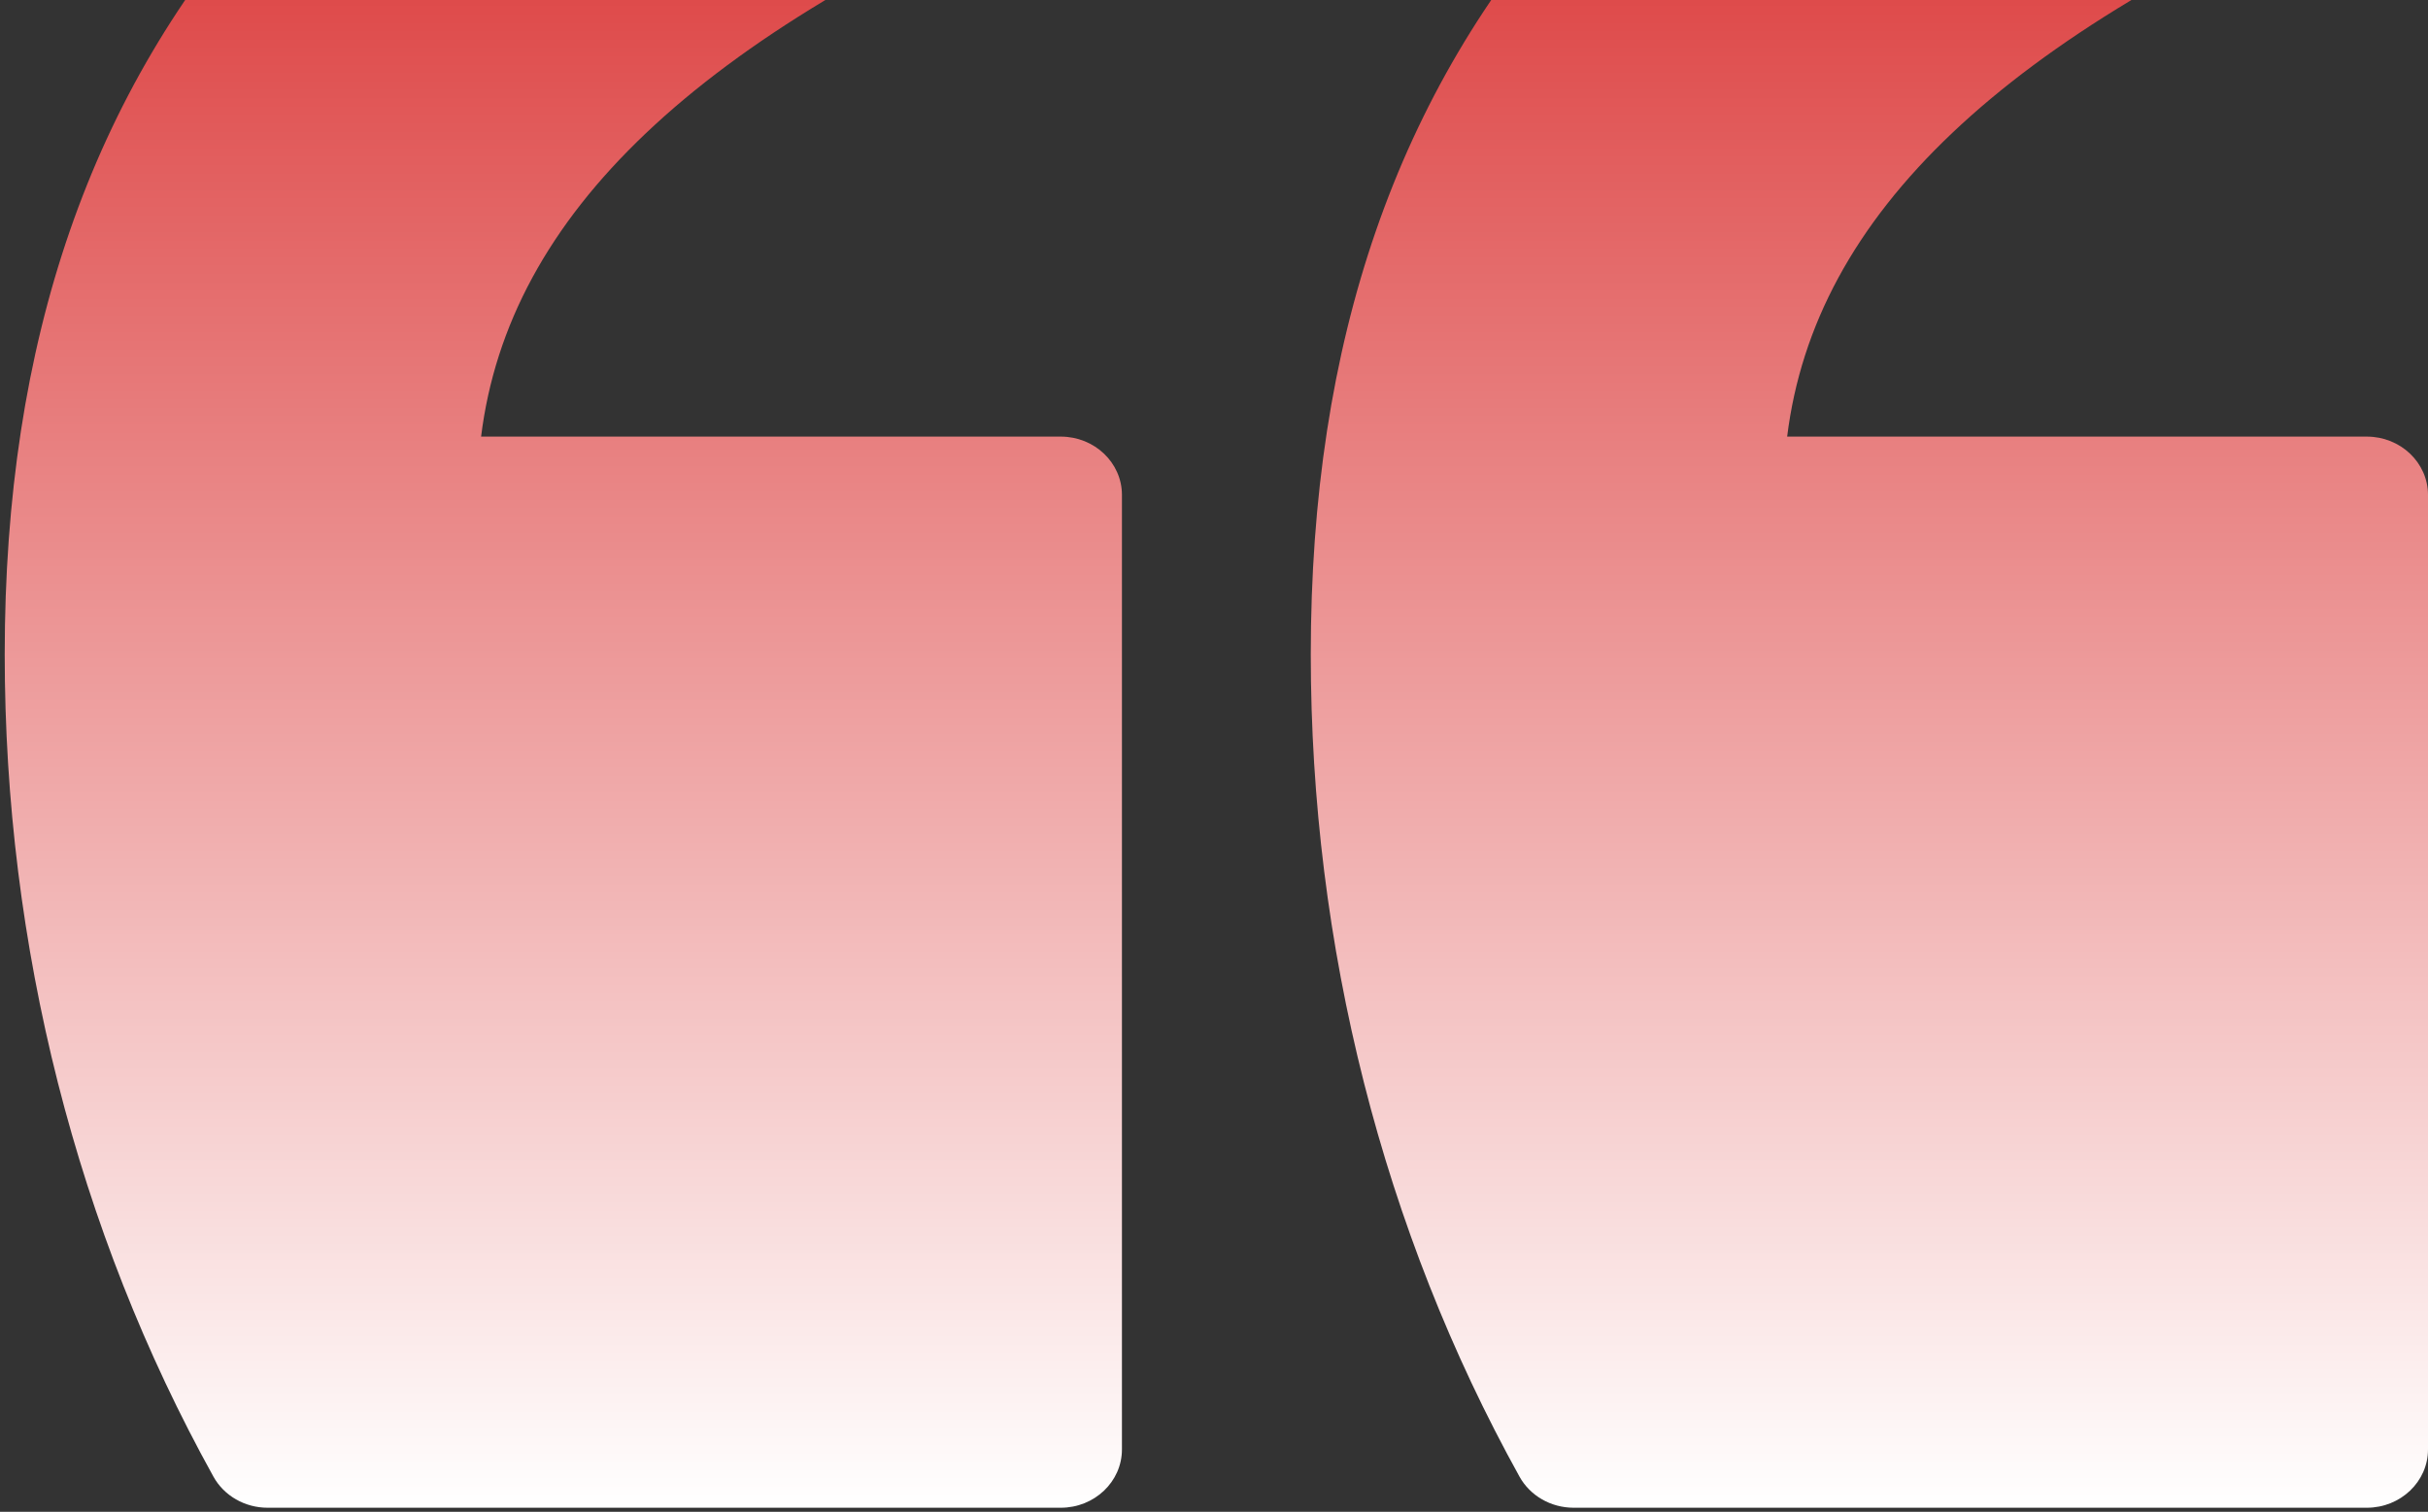
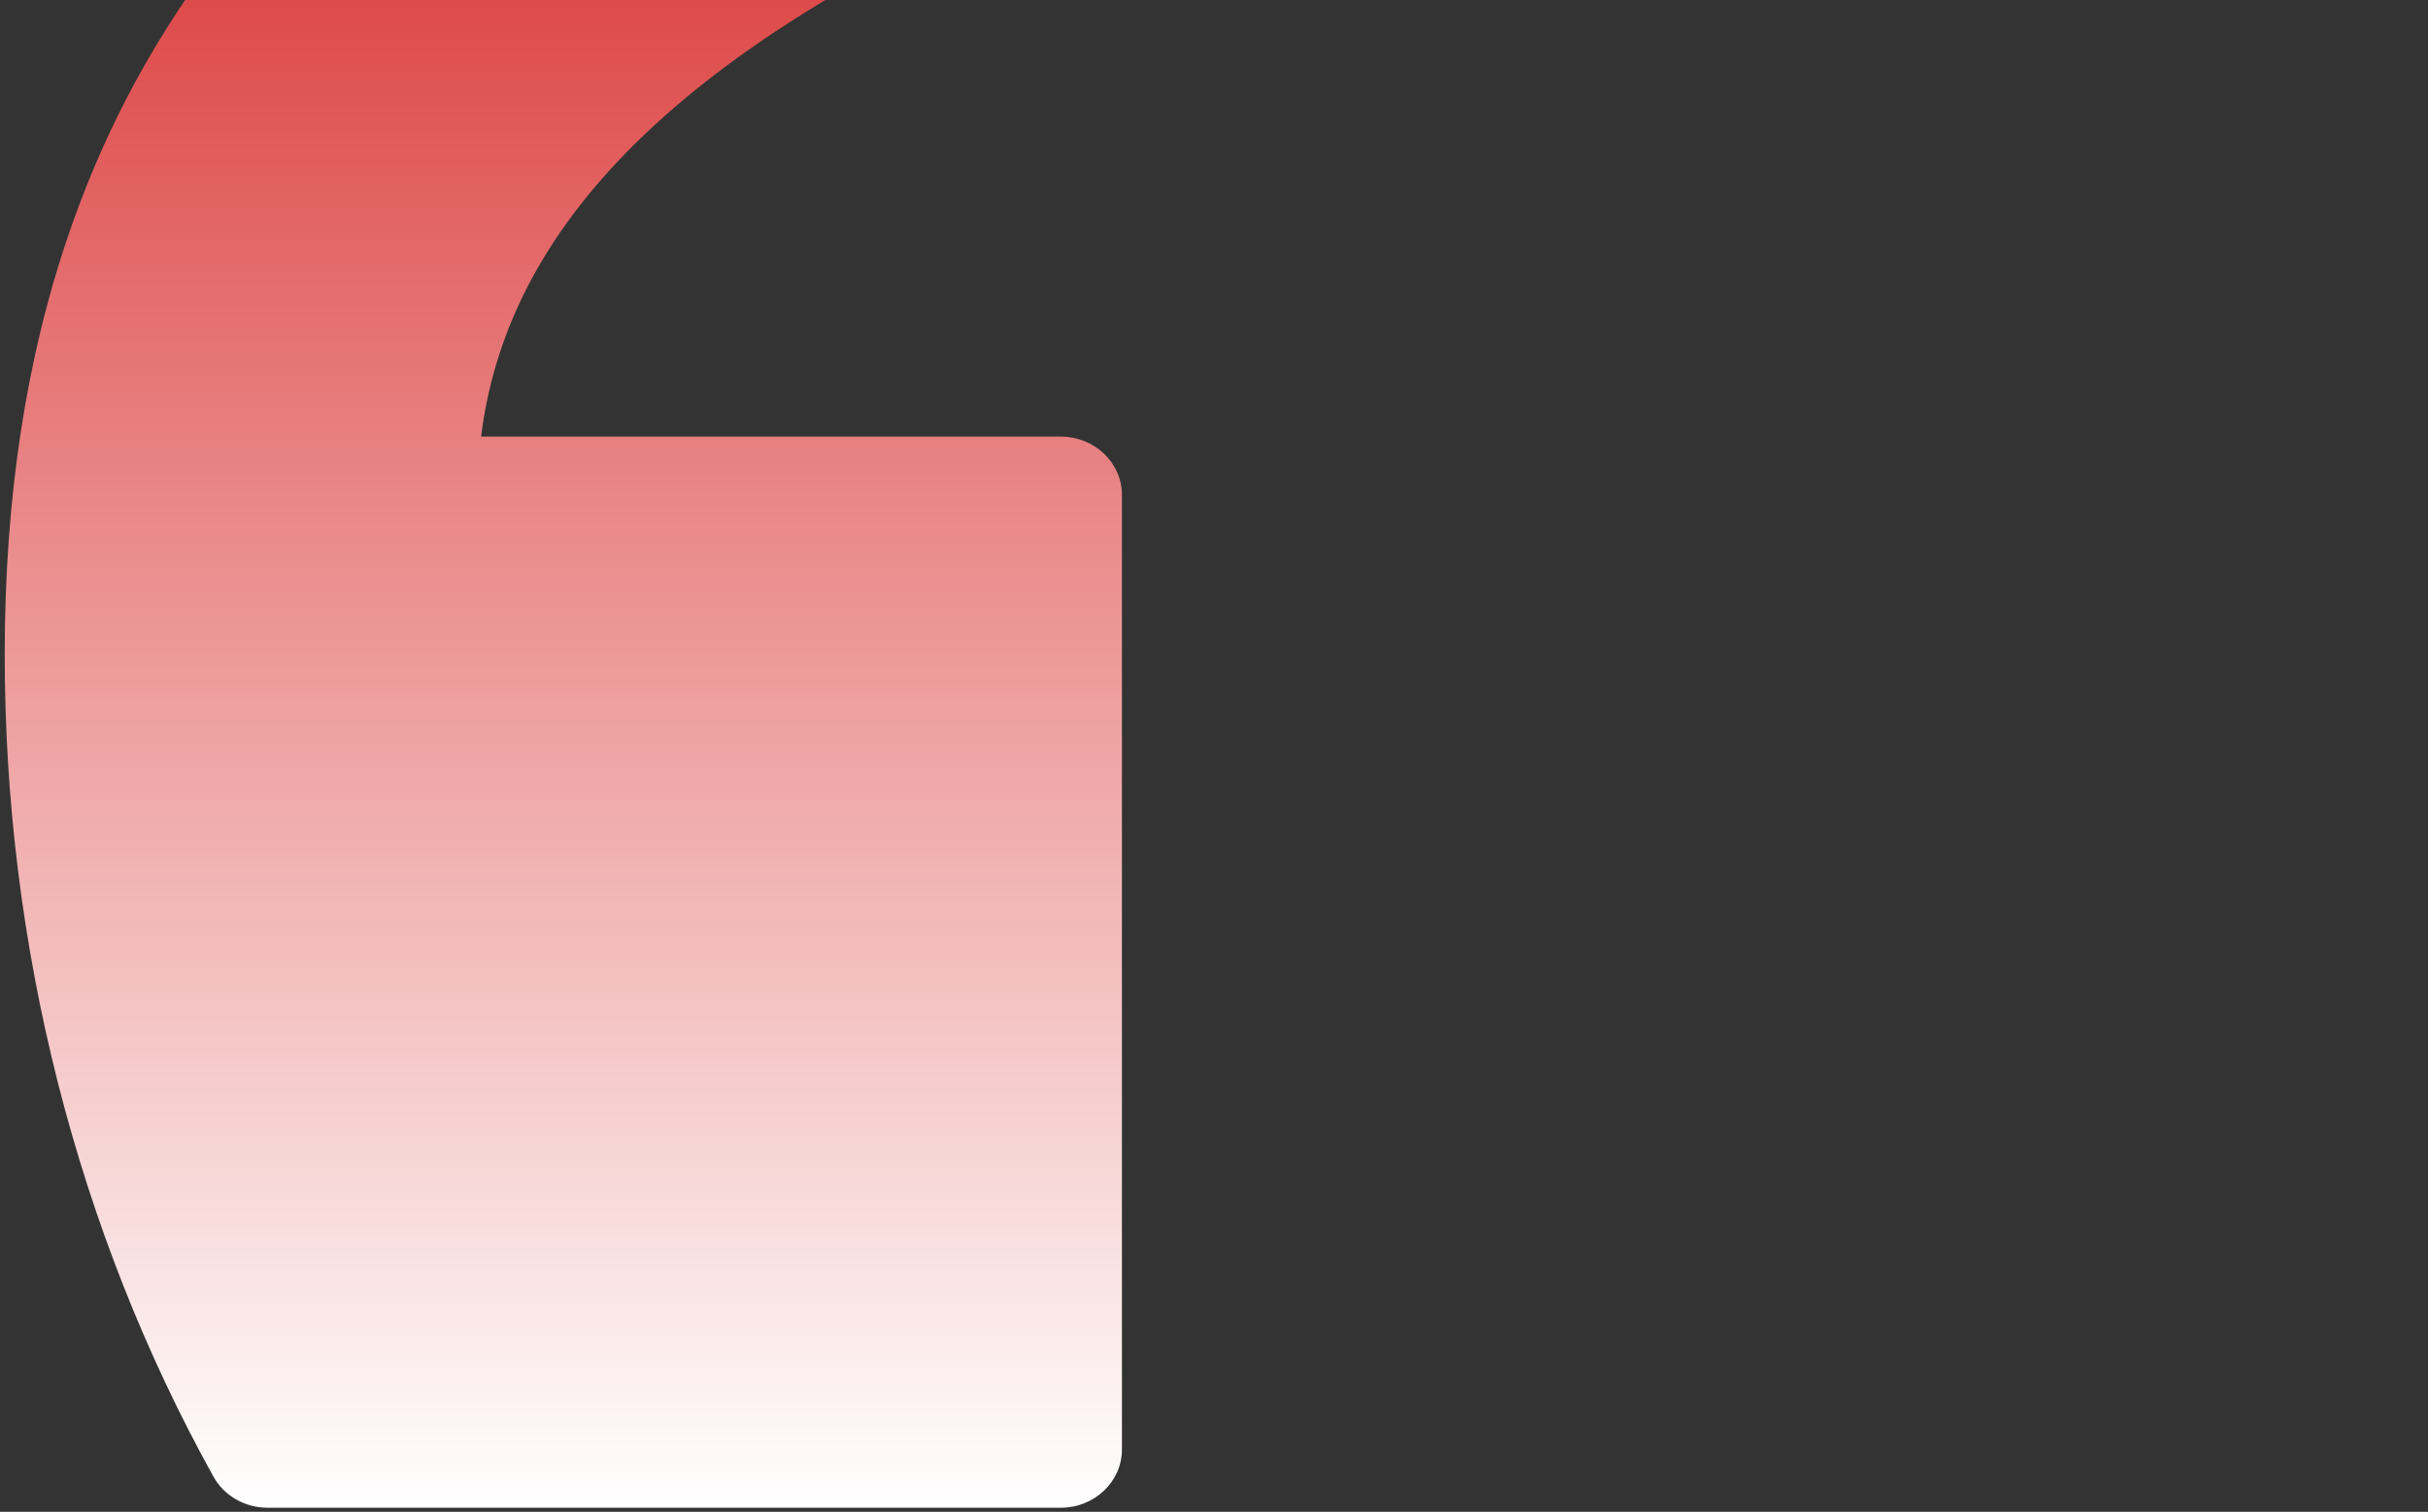
<svg xmlns="http://www.w3.org/2000/svg" width="273" height="170" viewBox="0 0 273 170" fill="none">
  <rect x="0" y="0" width="273" height="170" fill="#333333" stroke="none" />
-   <path d="M176.938 169.545L266.117 169.545C269.918 169.545 273 166.61 273 162.989L273 55.653C273 52.032 269.918 49.097 266.117 49.097L200.944 49.097C204.041 24.089 225.272 4.007 267.064 -13.682C270.326 -15.062 271.939 -18.59 270.778 -21.805L258.924 -54.631C258.297 -56.369 256.932 -57.776 255.163 -58.51C254.286 -58.873 253.351 -59.055 252.415 -59.055C251.462 -59.055 250.51 -58.867 249.62 -58.49C226.466 -48.69 197.28 -34.531 176.943 -11.839C157.051 10.357 147.381 38.302 147.381 73.593C147.381 106.393 155.497 138.365 170.852 166.051C172.043 168.2 174.385 169.545 176.938 169.545Z" fill="url(#paint0_linear_41_38)" />
  <path d="M24 166.051C25.192 168.2 27.535 169.545 30.087 169.545L119.266 169.545C123.068 169.545 126.149 166.61 126.149 162.989L126.149 55.653C126.149 52.032 123.068 49.097 119.266 49.097L54.093 49.097C57.19 24.089 78.421 4.007 120.213 -13.682C123.475 -15.062 125.088 -18.59 123.927 -21.805L112.073 -54.631C111.446 -56.369 110.081 -57.776 108.312 -58.51C107.436 -58.873 106.5 -59.055 105.564 -59.055C104.611 -59.055 103.659 -58.867 102.769 -58.49C79.615 -48.69 50.429 -34.531 30.092 -11.839C10.2 10.357 0.53 38.302 0.53 73.593C0.53 106.393 8.645 138.365 24 166.051Z" fill="url(#paint1_linear_41_38)" />
  <defs>
    <linearGradient id="paint0_linear_41_38" x1="210.191" y1="-59.055" x2="210.191" y2="169.545" gradientUnits="userSpaceOnUse">
      <stop stop-color="#D30C0C" />
      <stop offset="1" stop-color="white" />
    </linearGradient>
    <linearGradient id="paint1_linear_41_38" x1="63.34" y1="-59.055" x2="63.34" y2="169.545" gradientUnits="userSpaceOnUse">
      <stop stop-color="#D30C0C" />
      <stop offset="1" stop-color="white" />
    </linearGradient>
  </defs>
</svg>